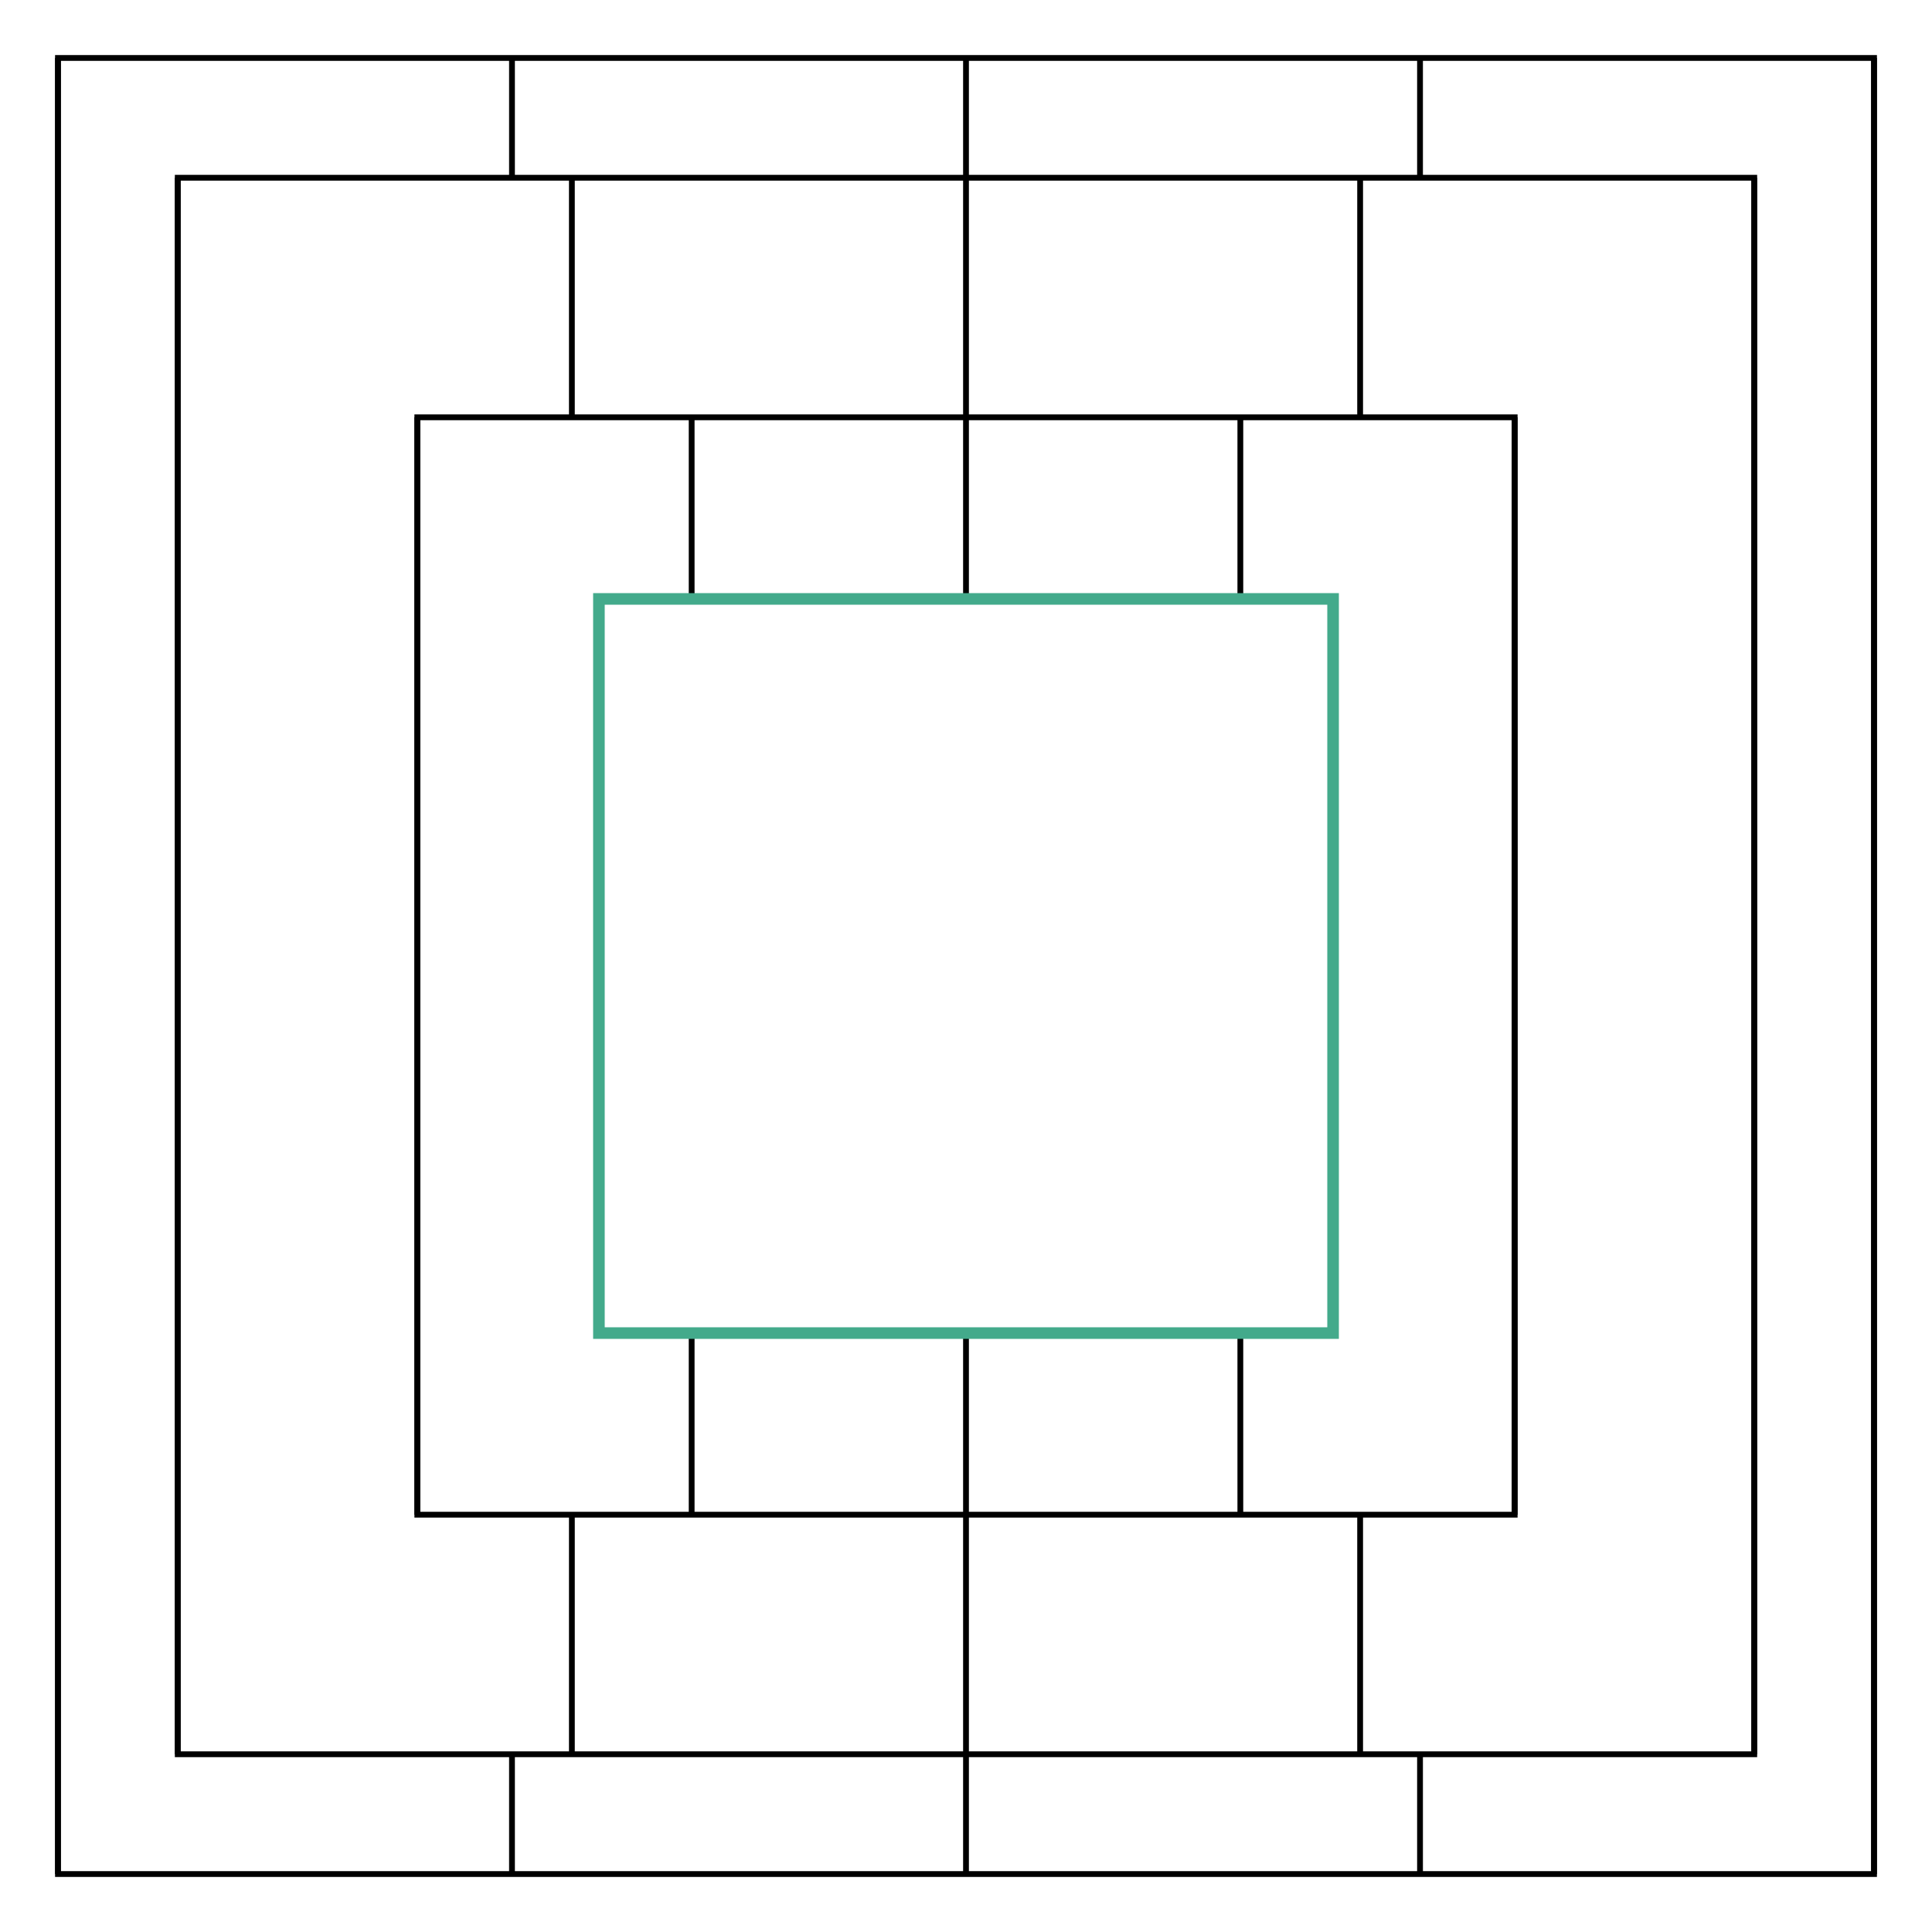
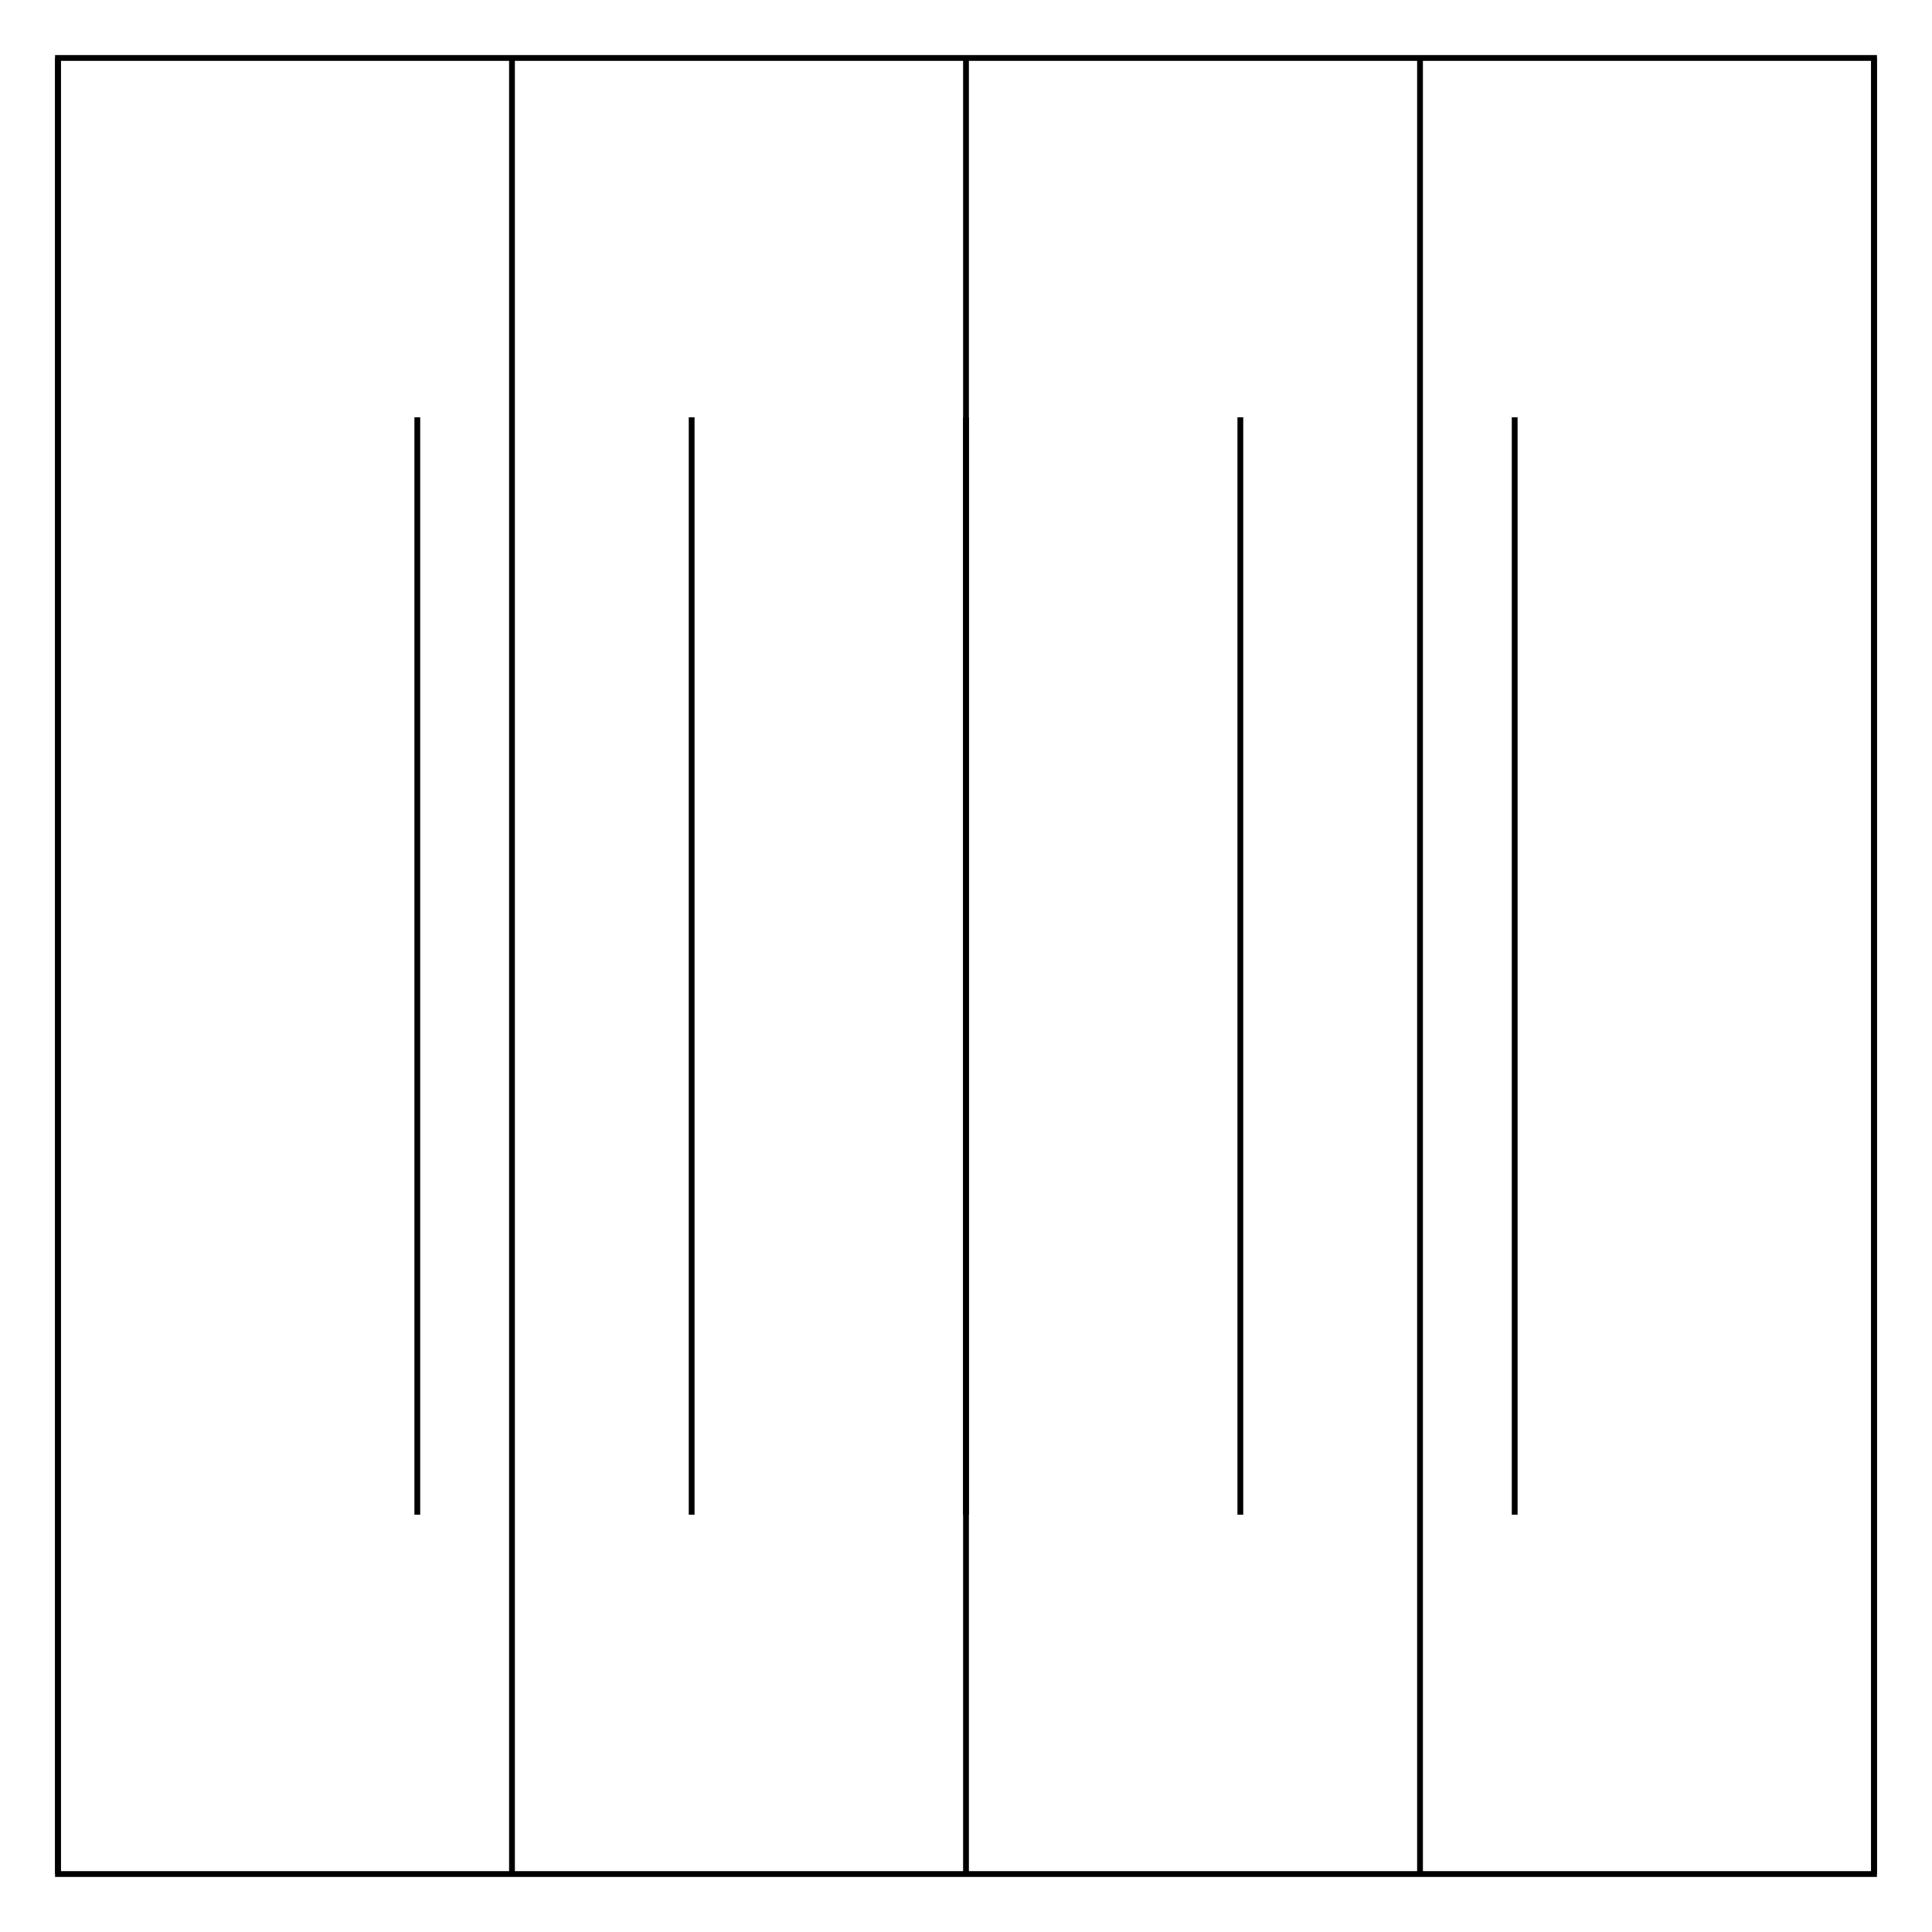
<svg xmlns="http://www.w3.org/2000/svg" viewBox="0 0 1000 1000 ">
  <filter id="deFOCUS1">
    <feTurbulence type="fractalNoise" baseFrequency=".051" numOctaves="4" />
    <feDisplacementMap in="SourceGraphic" scale="45" xChannelSelector="G" yChannelSelector="B">
      <animate attributeName="scale" values="45;49;45;" dur="6s" repeatCount="indefinite" />
    </feDisplacementMap>
    <feComposite operator="in" in2="finalMask" />
  </filter>
  <filter id="deFOCUS2" filterUnits="userSpaceOnUse">
    <feTurbulence type="fractalNoise" baseFrequency=".048" numOctaves="2" />
    <feDisplacementMap in="SourceGraphic" scale="164" xChannelSelector="G" yChannelSelector="B">
      <animate attributeName="scale" values="164;180;164;" dur="6s" repeatCount="indefinite" />
    </feDisplacementMap>
    <feComposite operator="in" in2="finalMask" />
  </filter>
  <g id="pattern" style="stroke: #000000; stroke-width: 3px; filter: url(#deFOCUS1); fill:#ffffff">
    <rect x="30" y="30" width="940" height="940" />
    <path d=" M30 30 L30 970 M265 30 L265 970 M500 30 L500 970 M735 30 L735 970 M970 30 L970 970" />
-     <rect x="92" y="92" width="816" height="816" />
-     <path d=" M92 92 L92 908 M296 92 L296 908 M500 92 L500 908 M704 92 L704 908 M908 92 L908 908" />
-     <rect x="216" y="216" width="568" height="568" />
    <path d=" M216 216 L216 784 M358 216 L358 784 M500 216 L500 784 M642 216 L642 784 M784 216 L784 784" />
-     <rect x="402" y="402" width="196" height="196" />
  </g>
  <g id="shape" style="stroke:#43AA8B; stroke-width: 6px; filter: url(#deFOCUS2); fill:#ffffff" fill-opacity="1">
-     <path d="M310 310 L690 310 L690 690 L310 690 Z" />
-   </g>
+     </g>
  <desc>Metadata:{"name":"deFOCUSed #322","artist":"Matto","description":"The deFOCUSed algorithm produces tokens that correspond to FOCUS tokens. By using the same random hash as the FOCUS script as well as a new random hash that is generated when a deFOCUSed token is created, some traits match the corresponding FOCUS token, while others are specific to the moment a FOCUS owner deFOCUSes their FOCUS. The project is 100% on-chain, relying only on smart contracts to generate the token data, and the assets are rendered live in your browser into an animated SVG image.","royaltyInfo":{"artistAddress":"0x983f10b69c6c8d72539750786911359619df313d","royaltyFeeByID":7},"collection_name":"deFOCUSed","website":"https://matto.xyz/project/defocused/","external_url":"https://etherscan.io/address/0xfa042f7214e17d6104272a359fe231c2a155cd00#code","script_type":"Solidity","image_type":"Generative SVG","attributes":[{"trait_type":"Shape","value":"Square"},{"trait_type":"Shape Style","value":"Solid"},{"trait_type":"Pattern","value":"Verticals"},{"trait_type":"Midpoints","value":"3"},{"trait_type":"Pattern Recursion","value":"4"},{"trait_type":"Background Color","value":"#ffffff"},{"trait_type":"Linework","value":"#000000"},{"trait_type":"Shape Stroke","value":"#43AA8B"},{"trait_type":"Shape Fill","value":"#ffffff"},{"trait_type":"Pattern DeFOCUS","value":"Splotchy"},{"trait_type":"Pattern Variance","value":"Medium"},{"trait_type":"Pattern Jitter","value":"Medium"},{"trait_type":"Pattern Cycle (seconds)","value":"6"},{"trait_type":"Shape DeFOCUS","value":"Splotchy"},{"trait_type":"Shape Variance","value":"Low"},{"trait_type":"Shape Jitter","value":"Ultra"},{"trait_type":"Shape Cycle (seconds)","value":"6"},{"trait_type":"License","value":"CC BY-NC 4.0"}]}</desc>
</svg>